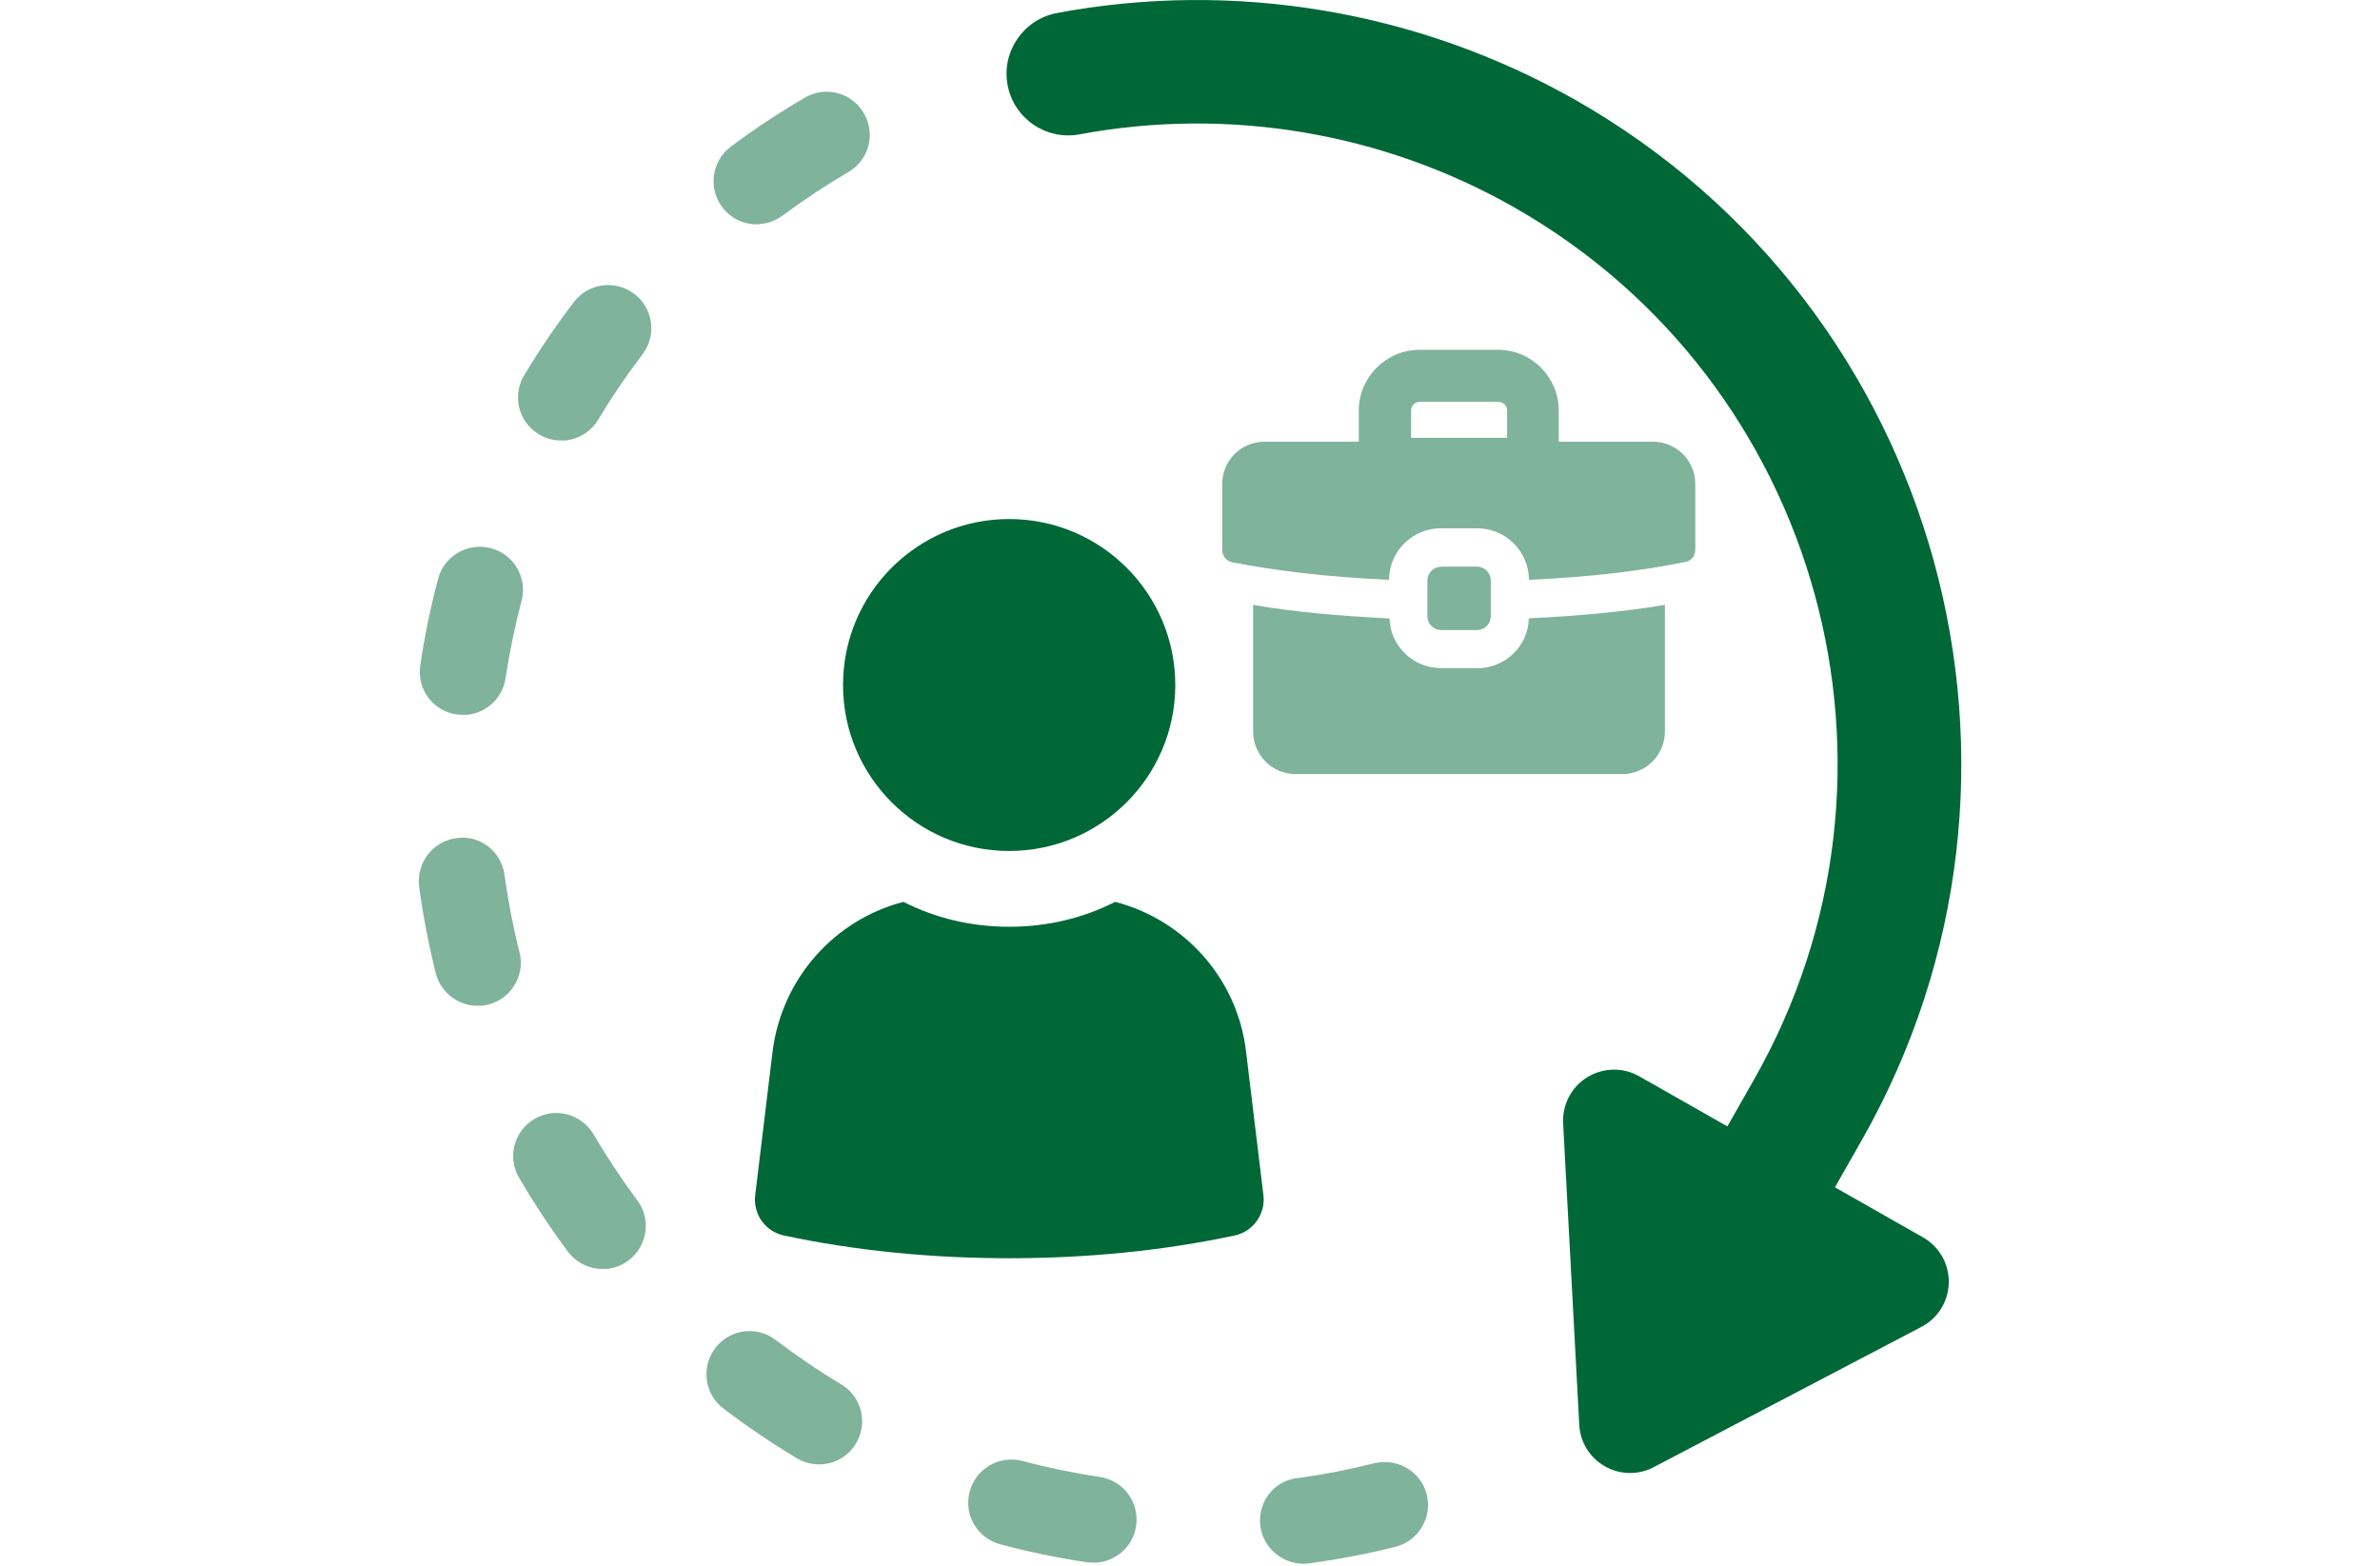
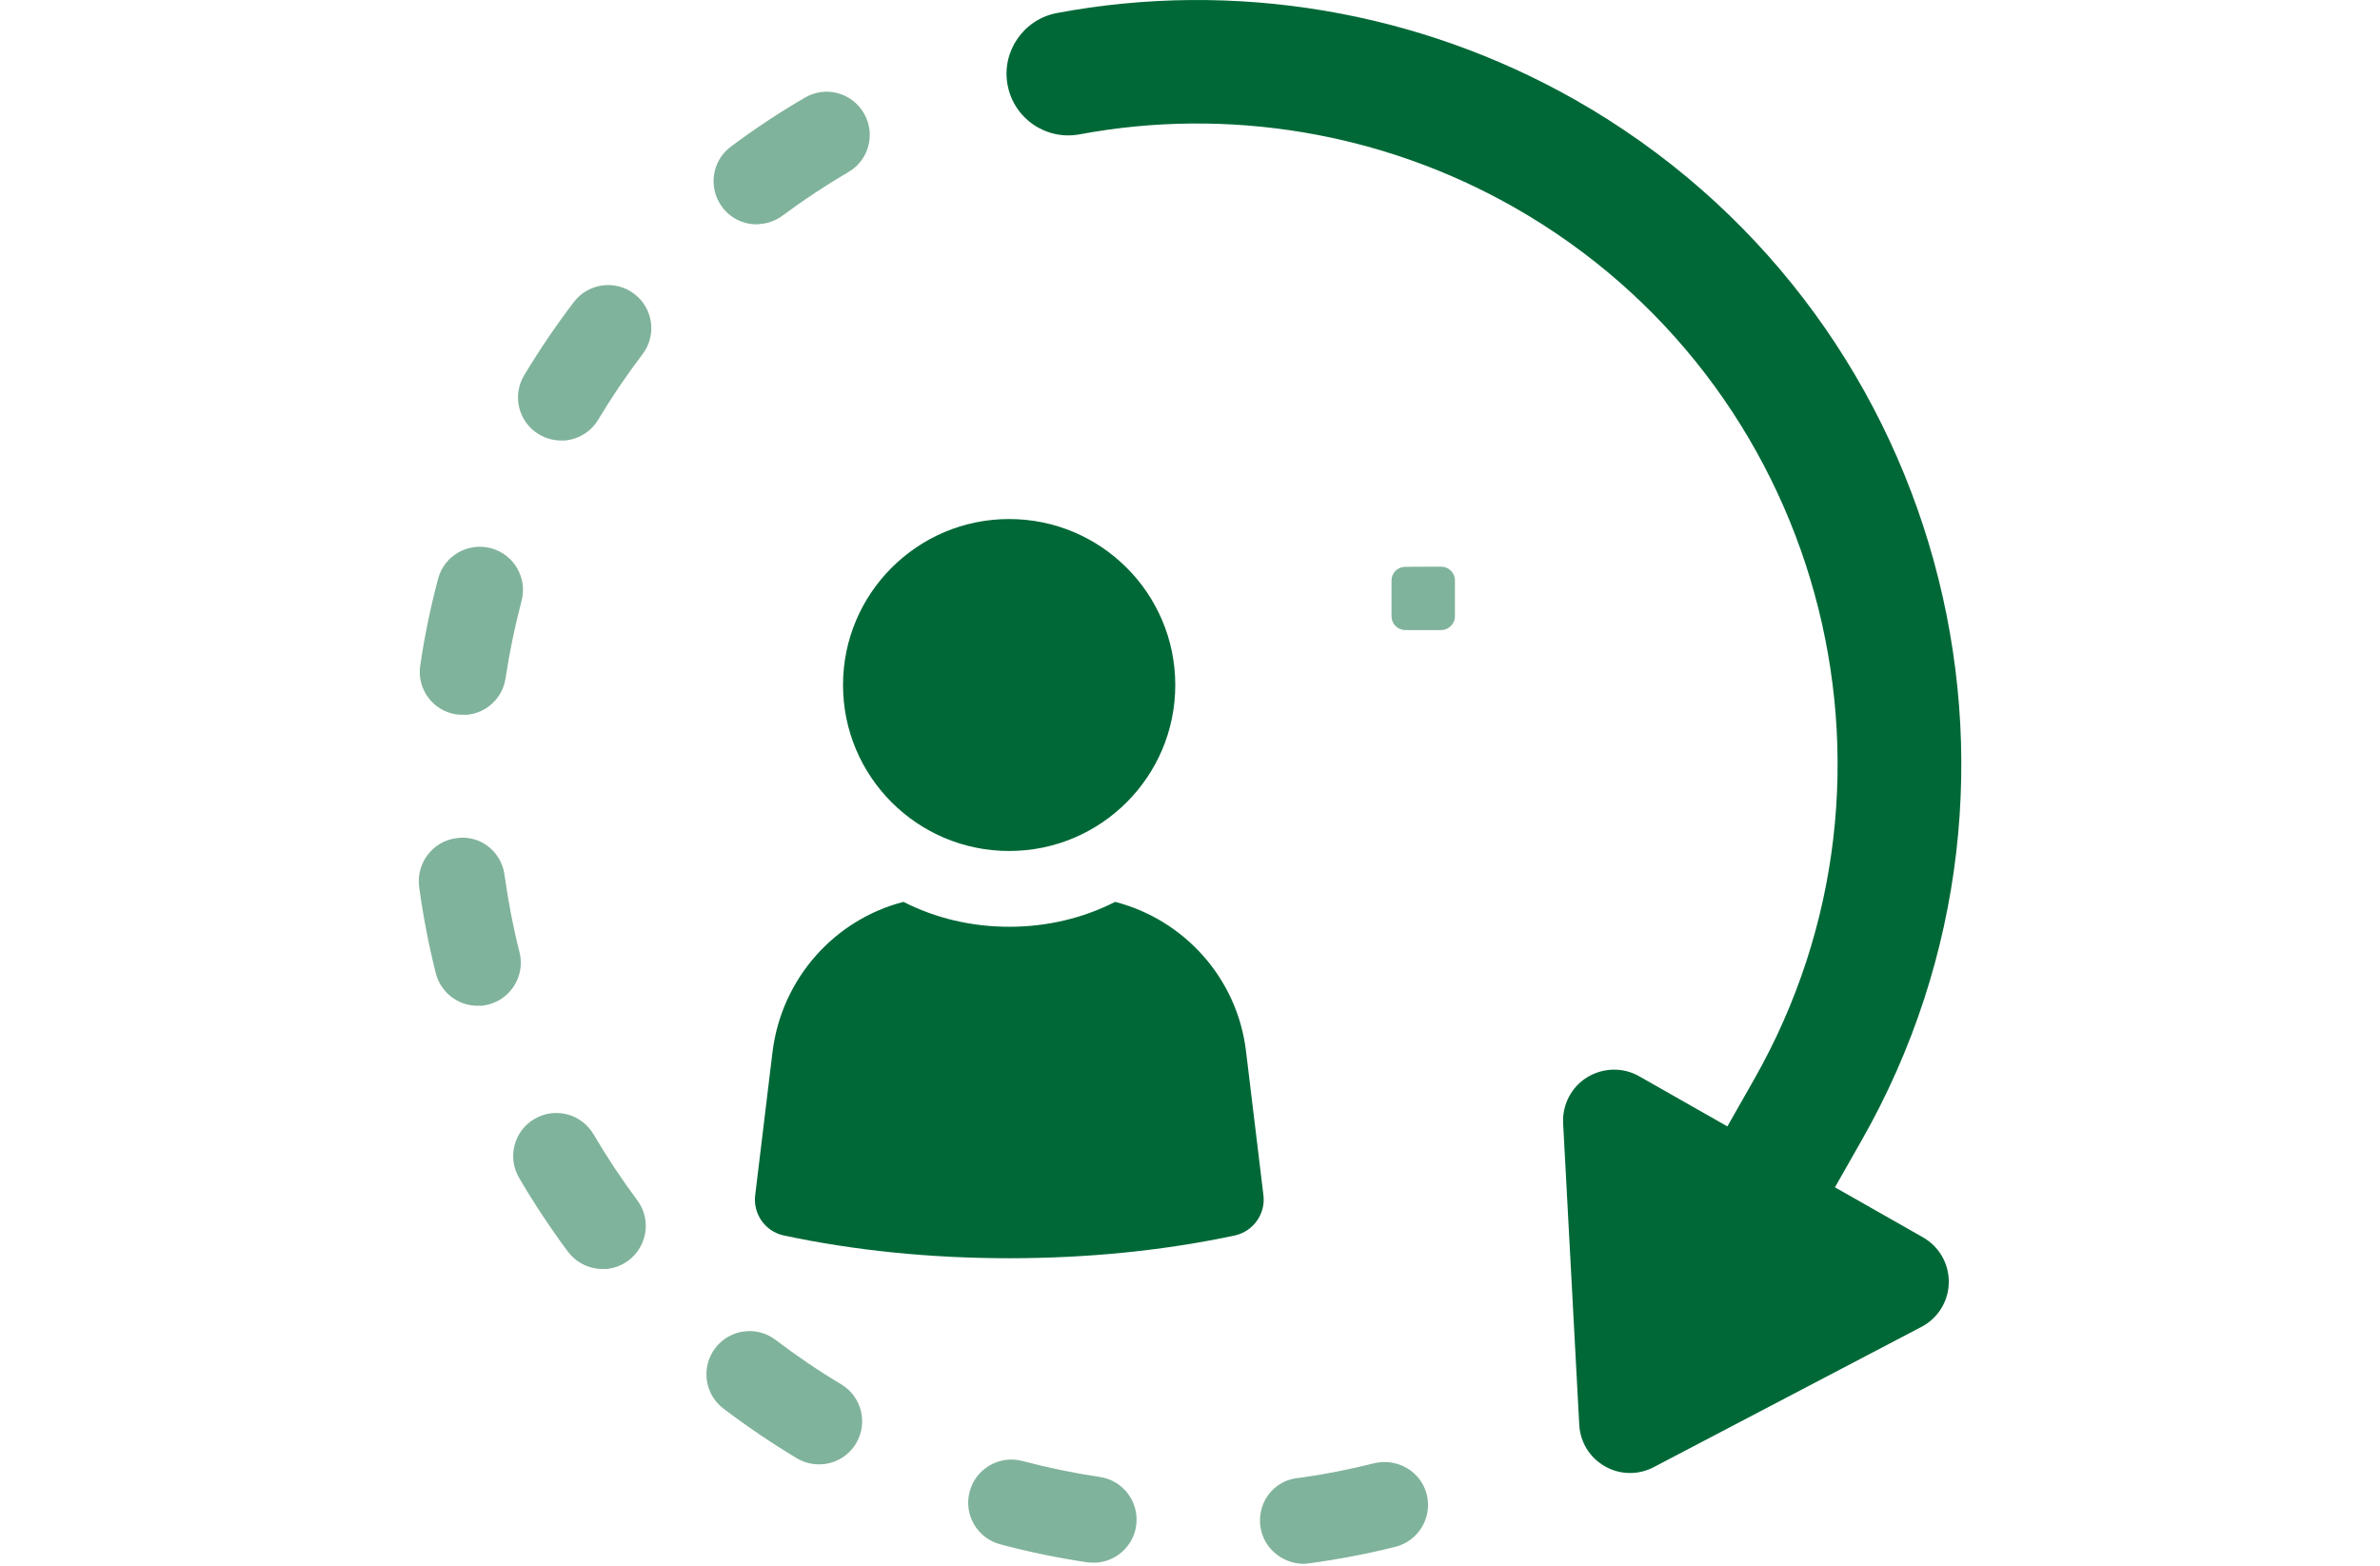
<svg xmlns="http://www.w3.org/2000/svg" id="_レイヤー_1" viewBox="0 0 152 100">
  <defs>
    <style>.cls-1{fill:#80b39b;}.cls-1,.cls-2{stroke-width:0px;}.cls-2{fill:#006837;}</style>
  </defs>
  <path class="cls-2" d="m71.22,57.6c-2.05,1.04-4.34,1.59-6.76,1.59s-4.72-.55-6.76-1.59c-4.41,1.14-7.77,4.89-8.36,9.56l-1.11,9.18c-.14,1.18.62,2.29,1.8,2.56,4.54.97,9.4,1.46,14.43,1.46s9.89-.49,14.43-1.46c1.18-.28,1.94-1.39,1.8-2.56l-1.11-9.18c-.55-4.68-3.95-8.42-8.36-9.56Z" />
  <path class="cls-2" d="m64.45,54.35c5.86,0,10.61-4.75,10.61-10.6s-4.75-10.6-10.61-10.6-10.61,4.75-10.61,10.6,4.75,10.6,10.61,10.6Z" />
  <path class="cls-2" d="m124.46,81.91c.02-1.19-.61-2.29-1.64-2.88l-5.63-3.2,1.7-2.99c13.3-23.36,5.1-53.18-18.3-66.47C90.57.69,78.82-1.29,67.51.83c-2.14.4-3.56,2.46-3.16,4.6.4,2.14,2.46,3.55,4.6,3.15,9.49-1.77,19.34-.12,27.73,4.65,19.61,11.14,26.49,36.13,15.34,55.72l-1.7,2.99-5.63-3.2c-1.03-.59-2.3-.56-3.32.06-1.01.62-1.6,1.75-1.54,2.94l1.03,19.26c.06,1.11.67,2.1,1.64,2.65.96.55,2.14.57,3.12.05l17.1-8.96c1.05-.55,1.72-1.63,1.74-2.82Z" />
  <path class="cls-1" d="m83.44,99.87c-1.42.09-2.73-.92-2.94-2.35-.22-1.5.77-2.88,2.27-3.11.08-.01.25-.03.34-.04,1.44-.2,3.08-.52,4.67-.92,1.48-.34,2.97.53,3.34,2,.37,1.47-.53,2.97-2,3.34-1.79.45-3.63.8-5.47,1.05-.07,0-.14.02-.2.02Zm-13.43-.07c-.19.01-.38,0-.58-.02-1.86-.28-3.73-.66-5.55-1.15-1.47-.39-2.35-1.9-1.95-3.37.39-1.47,1.91-2.34,3.37-1.95,1.62.43,3.28.77,4.94,1.02,1.51.22,2.54,1.63,2.32,3.13-.2,1.31-1.28,2.26-2.55,2.34Zm-17.54-6.28c-.54.03-1.09-.09-1.59-.39-1.61-.97-3.19-2.04-4.68-3.17-1.21-.92-1.44-2.65-.52-3.86.92-1.21,2.65-1.45,3.86-.52,1.33,1.01,2.74,1.97,4.18,2.83,1.31.78,1.73,2.47.95,3.78-.49.81-1.32,1.28-2.2,1.33Zm-13.81-12.48c-.9.06-1.81-.33-2.39-1.1-1.13-1.52-2.18-3.11-3.12-4.72-.77-1.31-.32-3,.99-3.76,1.32-.77,3-.32,3.77.99.84,1.43,1.78,2.85,2.79,4.21.91,1.22.65,2.94-.57,3.85-.44.33-.96.51-1.47.54Zm-7.99-16.81c-1.3.08-2.51-.77-2.84-2.08-.45-1.8-.81-3.65-1.06-5.5-.2-1.49.83-2.89,2.32-3.11,1.49-.26,2.88.77,3.12,2.26,0,.05.02.15.03.2.22,1.57.53,3.22.94,4.82.37,1.47-.53,2.97-2,3.34-.17.04-.34.07-.5.08Zm-.93-18.58c-.19.01-.38,0-.58-.02-1.51-.22-2.55-1.62-2.32-3.13.27-1.86.66-3.73,1.14-5.54.39-1.47,1.9-2.33,3.37-1.95,1.47.39,2.35,1.9,1.96,3.37-.43,1.62-.77,3.27-1.02,4.93-.19,1.31-1.28,2.27-2.55,2.35Zm6.27-17.52c-.54.03-1.09-.09-1.59-.39-1.31-.78-1.73-2.48-.94-3.78.97-1.61,2.04-3.19,3.17-4.67.92-1.21,2.65-1.44,3.86-.52,1.21.92,1.45,2.65.52,3.86-1.01,1.33-1.96,2.73-2.83,4.18-.49.81-1.32,1.27-2.2,1.33Zm12.49-13.81c-.9.06-1.8-.32-2.38-1.1-.91-1.22-.66-2.94.55-3.85,1.5-1.12,3.09-2.18,4.73-3.13,1.31-.78,3-.33,3.77.99.77,1.31.33,3-.99,3.76-1.45.85-2.87,1.79-4.2,2.78-.45.33-.96.51-1.48.54Z" />
-   <path class="cls-1" d="m94.34,42.67h-2.3c-1.79,0-3.24-1.4-3.3-3.17-3.11-.16-6.03-.4-8.71-.87v8.09c0,1.5,1.22,2.72,2.71,2.72h20.86c1.51,0,2.73-1.22,2.73-2.72v-8.09c-2.65.45-5.56.71-8.69.86-.04,1.77-1.51,3.19-3.3,3.19Z" />
-   <path class="cls-1" d="m105.58,28.21h-6.03v-1.99c0-2.13-1.73-3.88-3.89-3.88h-4.99c-2.14,0-3.89,1.75-3.89,3.88v1.99h-6.01c-1.51,0-2.71,1.2-2.71,2.7v4.21c0,.39.26.71.63.79,2.61.51,5.92.94,10.02,1.12.02-1.83,1.49-3.29,3.32-3.29h2.3c1.83,0,3.3,1.46,3.32,3.29,4.07-.18,7.39-.61,9.99-1.14.37-.06.63-.39.63-.77v-4.21c0-1.51-1.22-2.7-2.71-2.7Zm-9.33-.25h-6.13v-1.74c0-.31.25-.56.56-.56h4.99c.32,0,.58.24.58.56v1.74Z" />
-   <path class="cls-1" d="m92.04,36.19h2.29c.48,0,.88.39.88.88v2.29c0,.48-.39.88-.88.88h-2.29c-.48,0-.88-.39-.88-.88v-2.28c0-.49.39-.88.88-.88Z" />
+   <path class="cls-1" d="m92.04,36.19c.48,0,.88.39.88.88v2.29c0,.48-.39.88-.88.88h-2.29c-.48,0-.88-.39-.88-.88v-2.28c0-.49.39-.88.88-.88Z" />
</svg>